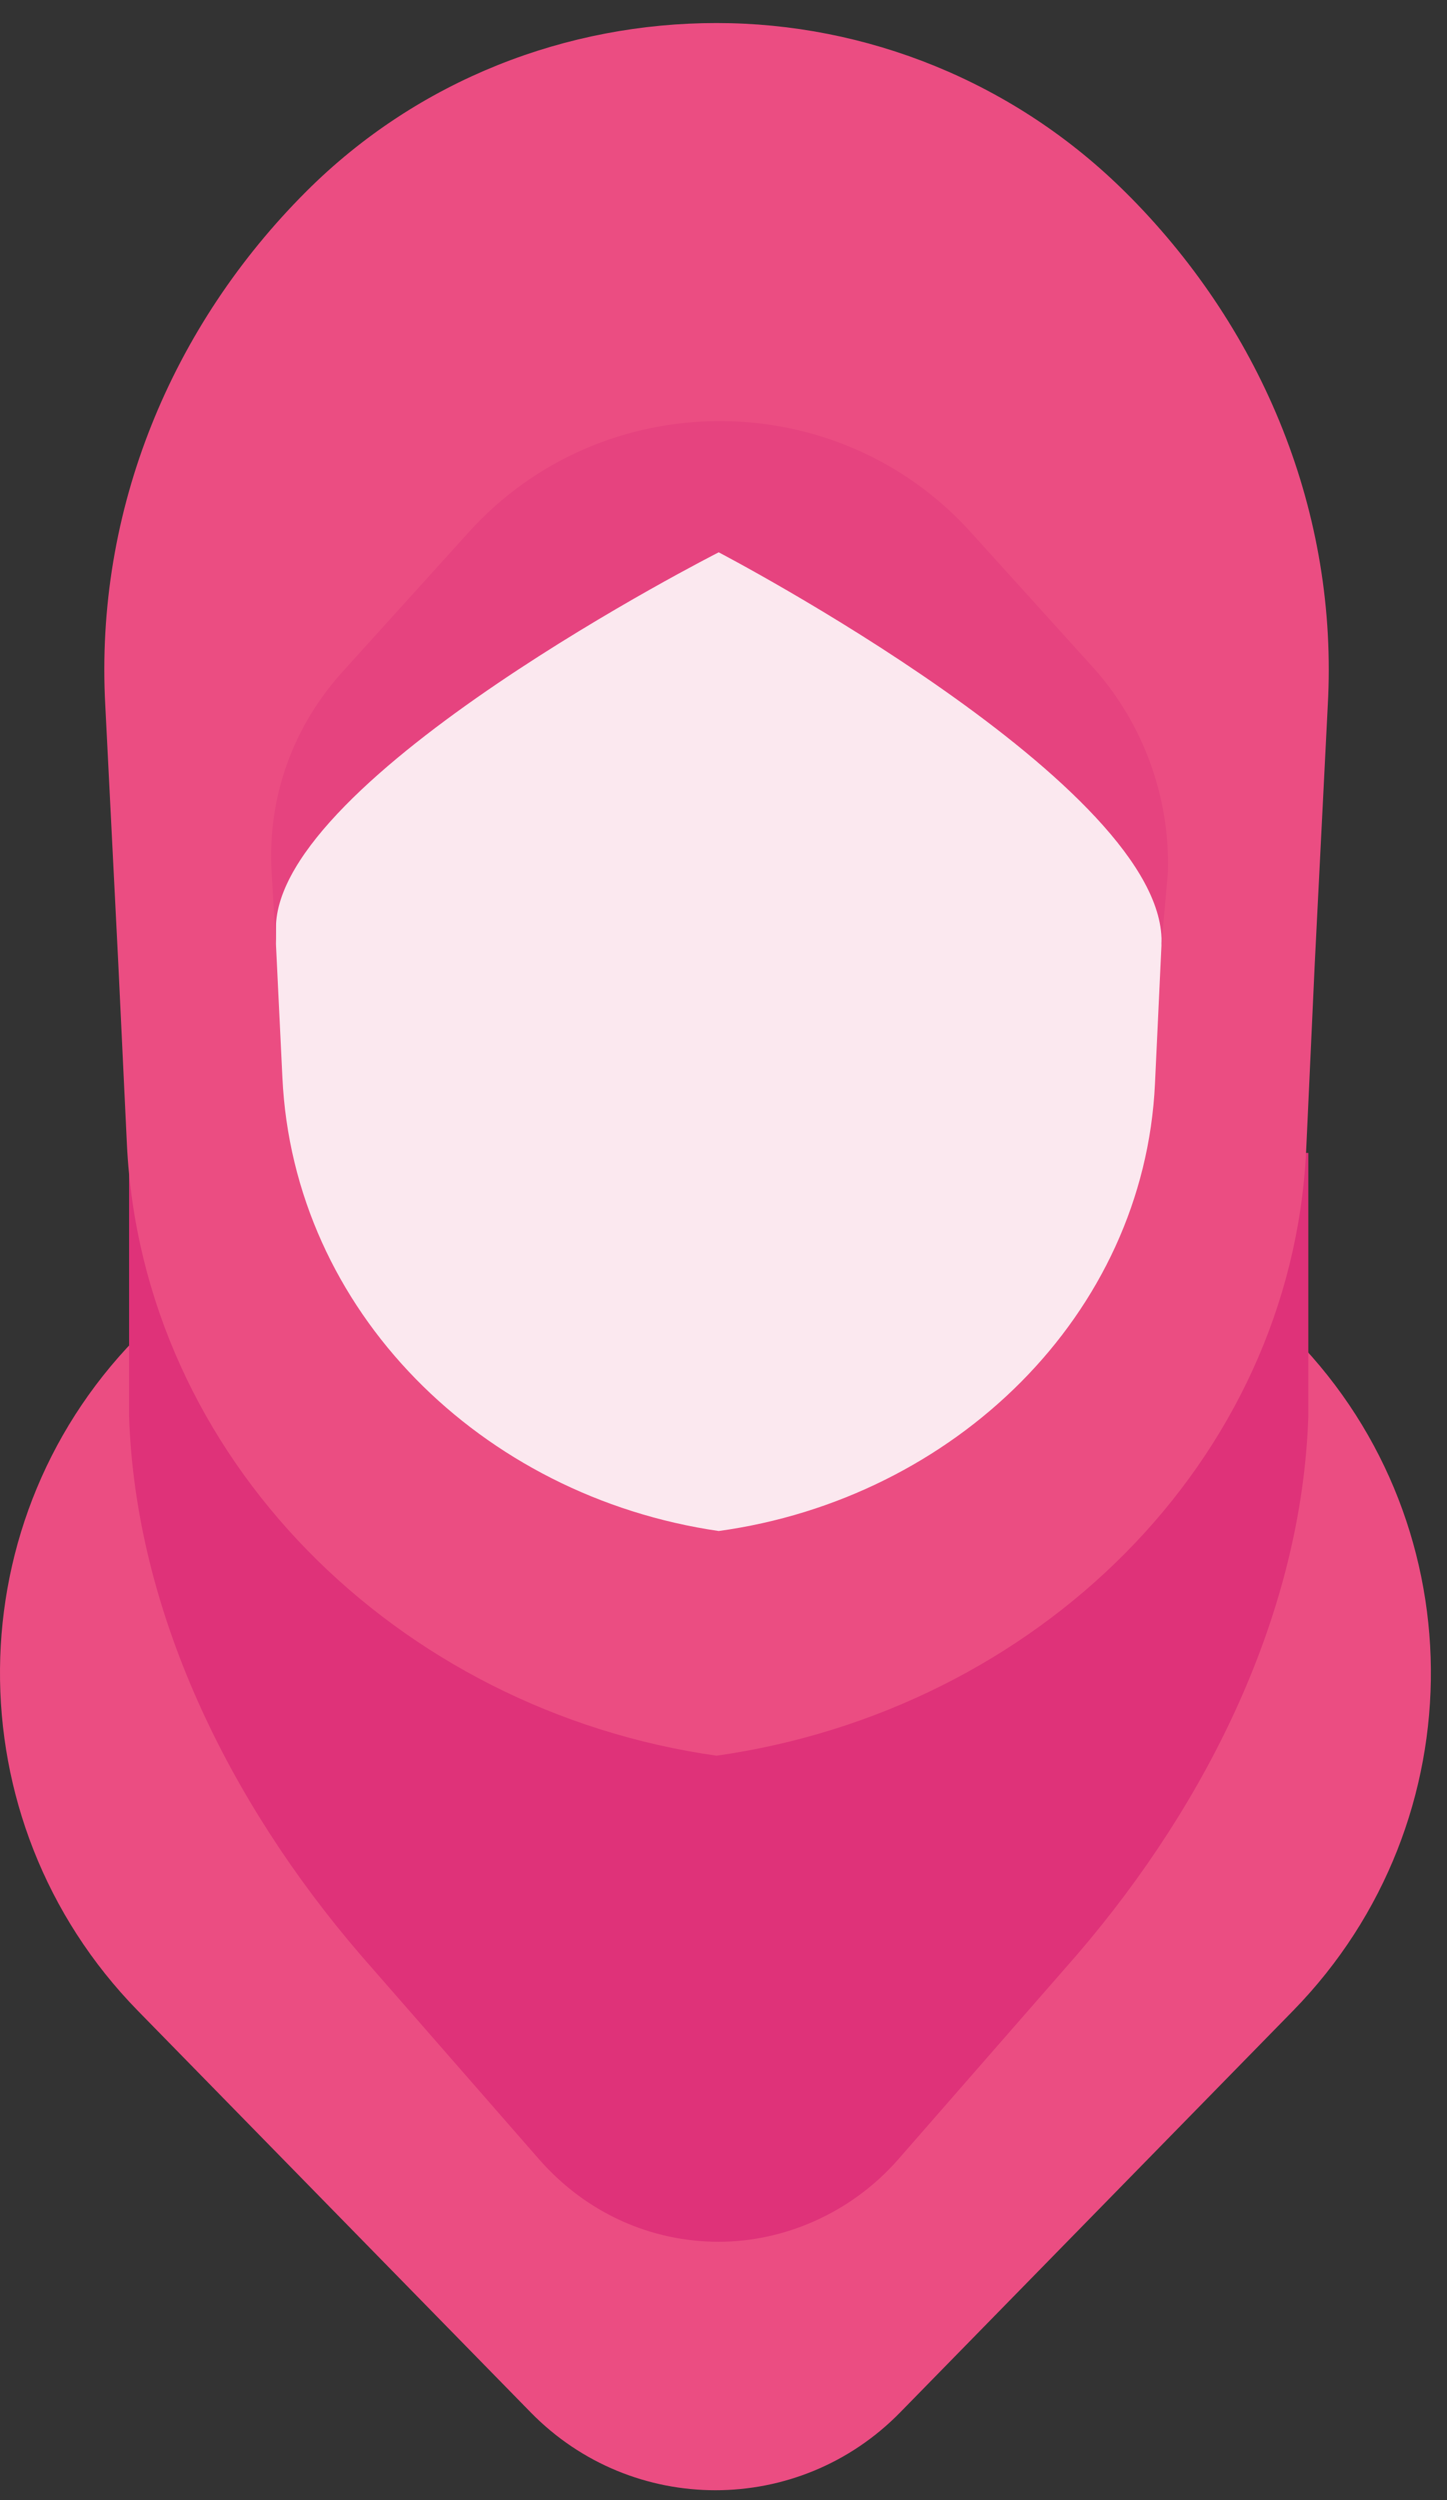
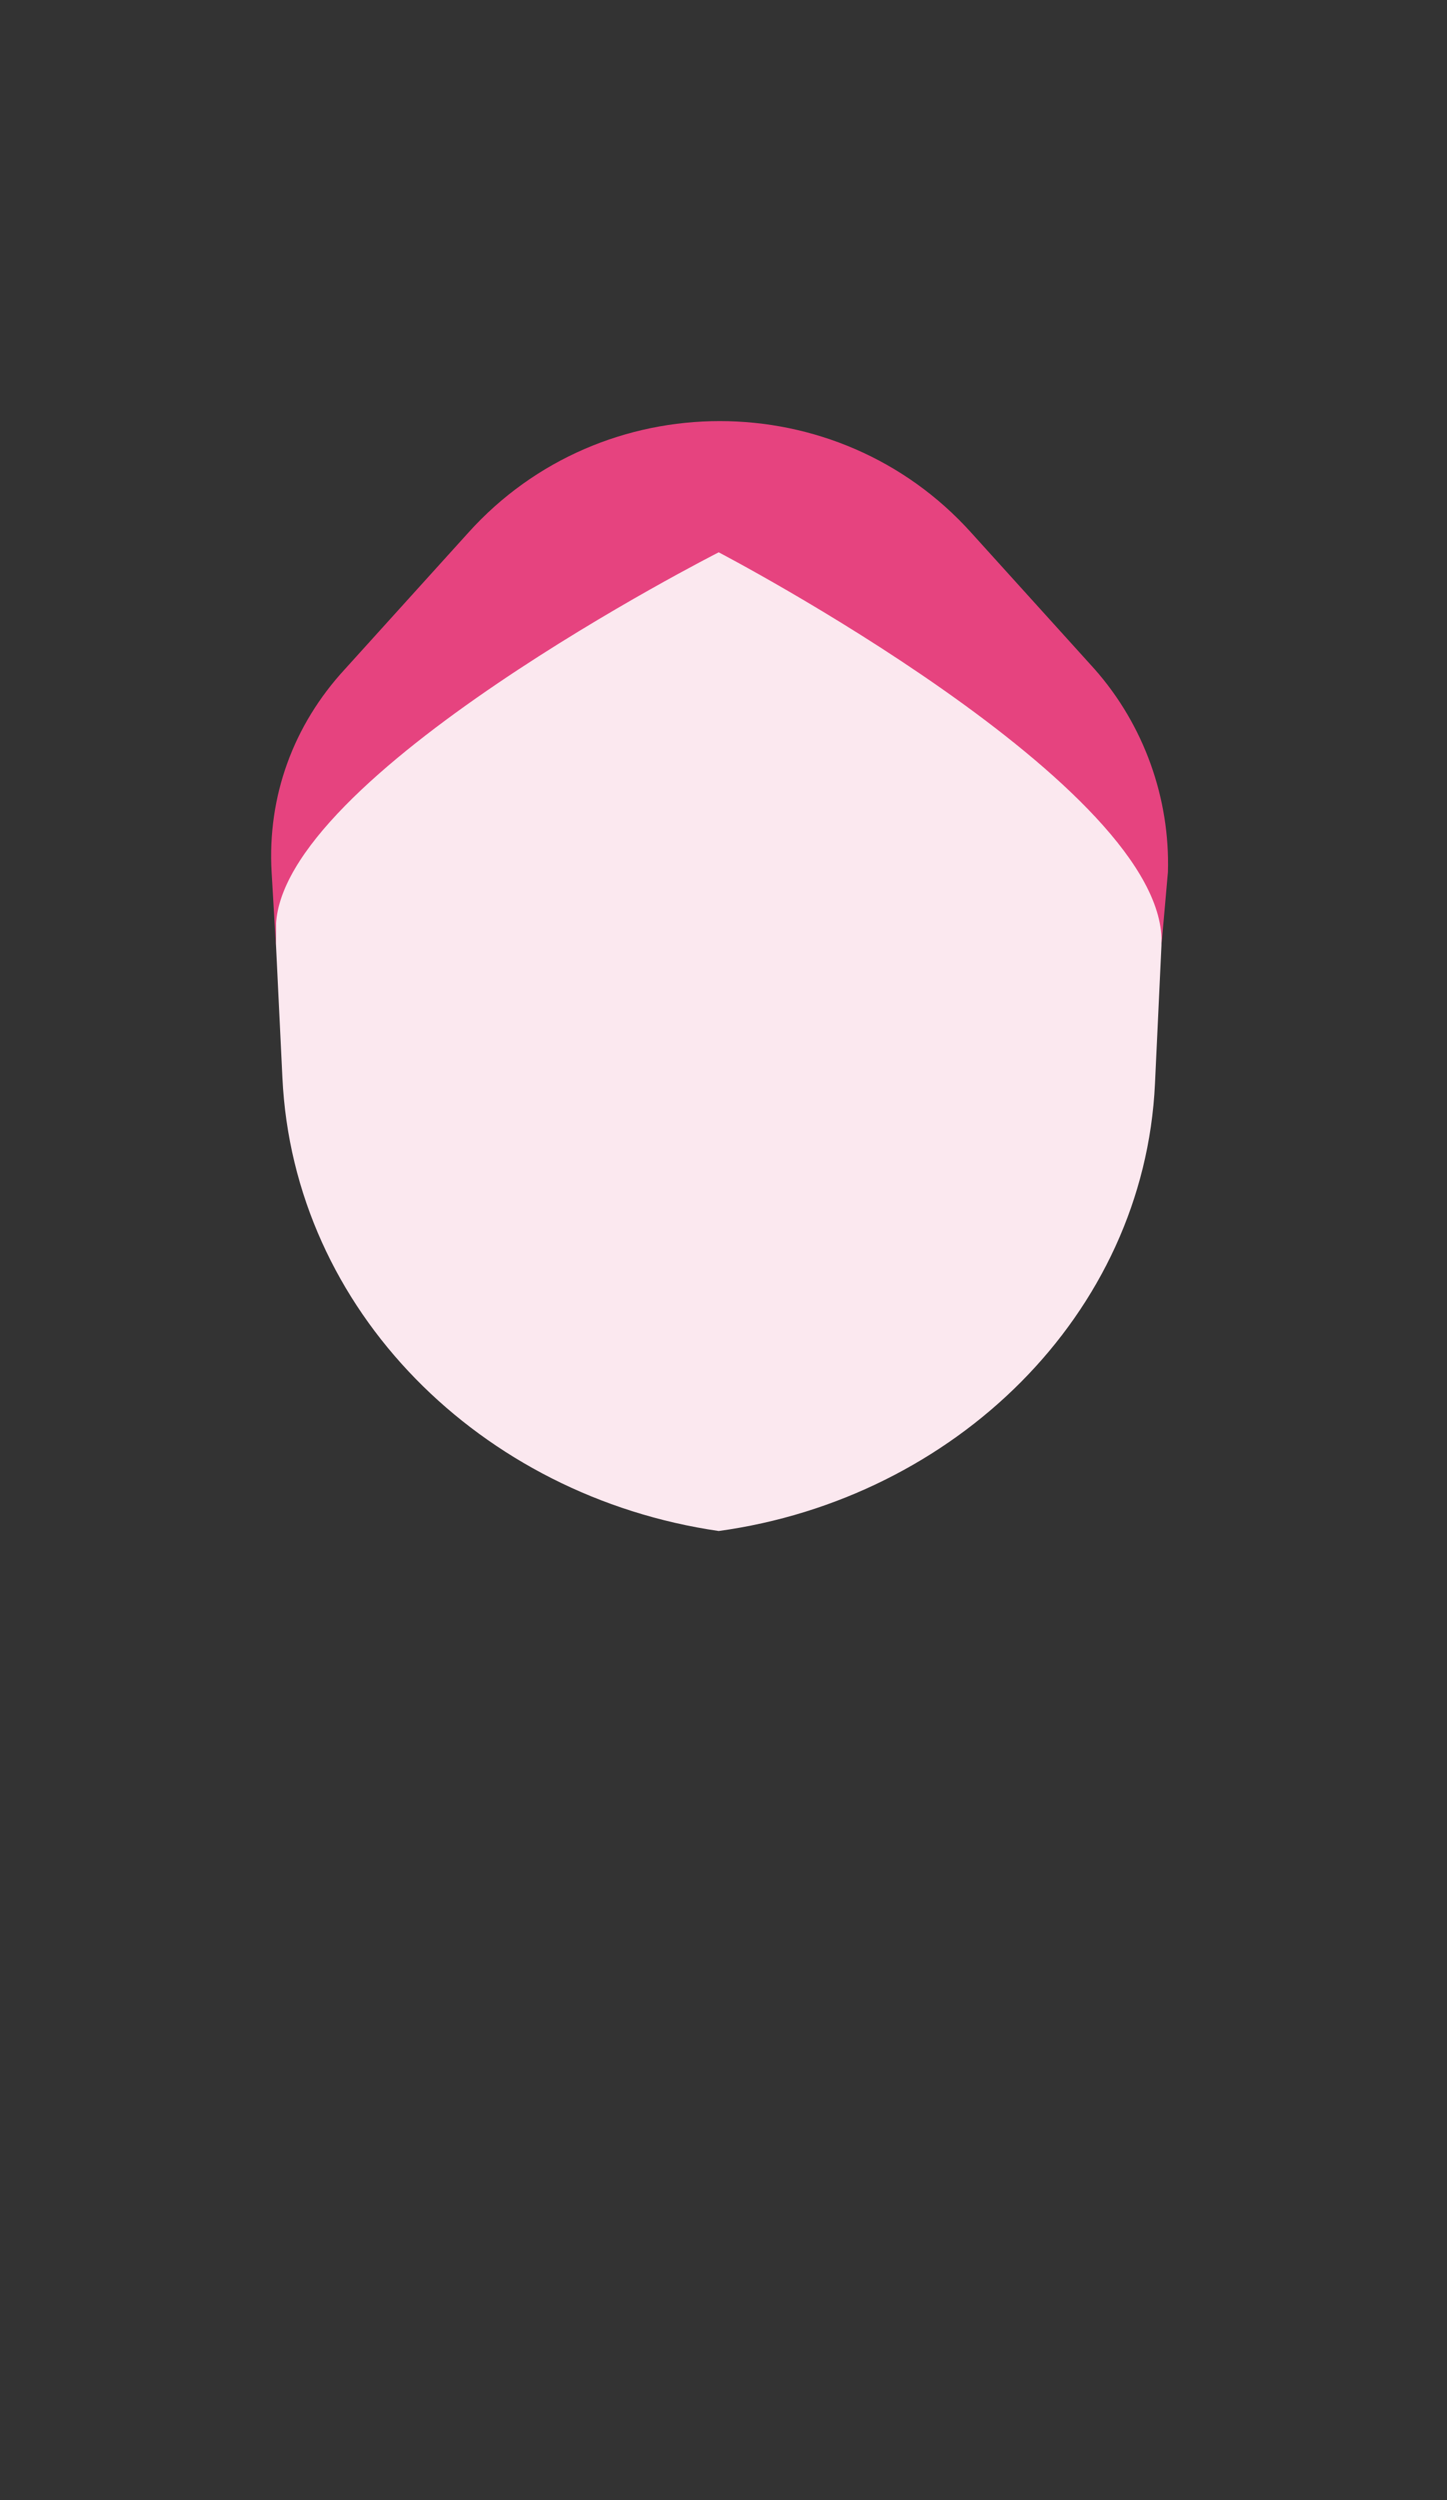
<svg xmlns="http://www.w3.org/2000/svg" width="44" height="76" viewBox="0 0 44 76" fill="none">
  <rect x="0" y="0" width="44" height="76" fill="#333333" stroke="none" />
-   <path d="M37.812 38.988L21.854 48.314L5.829 38.988L4.384 40.433C-1.395 46.081 -1.461 55.341 4.187 61.12L16.14 73.336C19.227 76.488 24.284 76.488 27.37 73.336L39.323 61.12C44.971 55.341 44.905 46.081 39.126 40.433L37.812 38.988Z" fill="#EB4D82" />
-   <path d="M39.783 35.048V43.06C39.586 48.971 36.762 54.75 32.756 59.413L27.305 65.652C25.86 67.294 23.824 68.147 21.854 68.147C19.818 68.147 17.848 67.294 16.403 65.652L10.952 59.413C6.946 54.75 4.122 48.971 3.925 43.06V34.851L21.854 34.982L39.783 35.048Z" fill="#DF3279" />
-   <path d="M34.398 6.02C34.332 5.954 34.332 5.954 34.266 5.888C30.851 2.473 26.32 0.7 21.788 0.7C17.256 0.7 12.725 2.408 9.31 5.823C5.238 9.894 2.874 15.477 3.202 21.453L3.596 29.268L3.859 34.785C4.319 44.308 12.068 51.992 21.788 53.371C31.508 51.992 39.257 44.439 39.717 34.982L39.98 29.268L40.374 21.453C40.702 15.608 38.404 10.091 34.398 6.02Z" fill="#EB4D82" />
  <path d="M35.317 28.743L35.12 32.946C34.791 39.973 29.012 45.556 21.854 46.541C14.63 45.49 8.916 39.842 8.587 32.749L8.39 28.677C8.39 28.48 8.39 28.349 8.39 28.152C8.39 23.555 11.28 19.352 15.68 17.775C19.686 16.331 24.087 16.331 28.093 17.775C32.559 19.483 35.514 23.949 35.317 28.743Z" fill="#FBE8EF" />
  <path d="M35.317 28.743C35.58 23.949 21.854 16.79 21.854 16.79C21.854 16.79 8.39 23.62 8.39 28.218C8.39 28.415 8.39 28.546 8.39 28.743L8.259 26.51C8.128 24.211 8.916 22.044 10.492 20.337L14.235 16.199C18.307 11.668 25.466 11.668 29.538 16.199L33.281 20.337C34.791 22.044 35.58 24.277 35.514 26.51L35.317 28.743Z" fill="#E6437F" />
</svg>